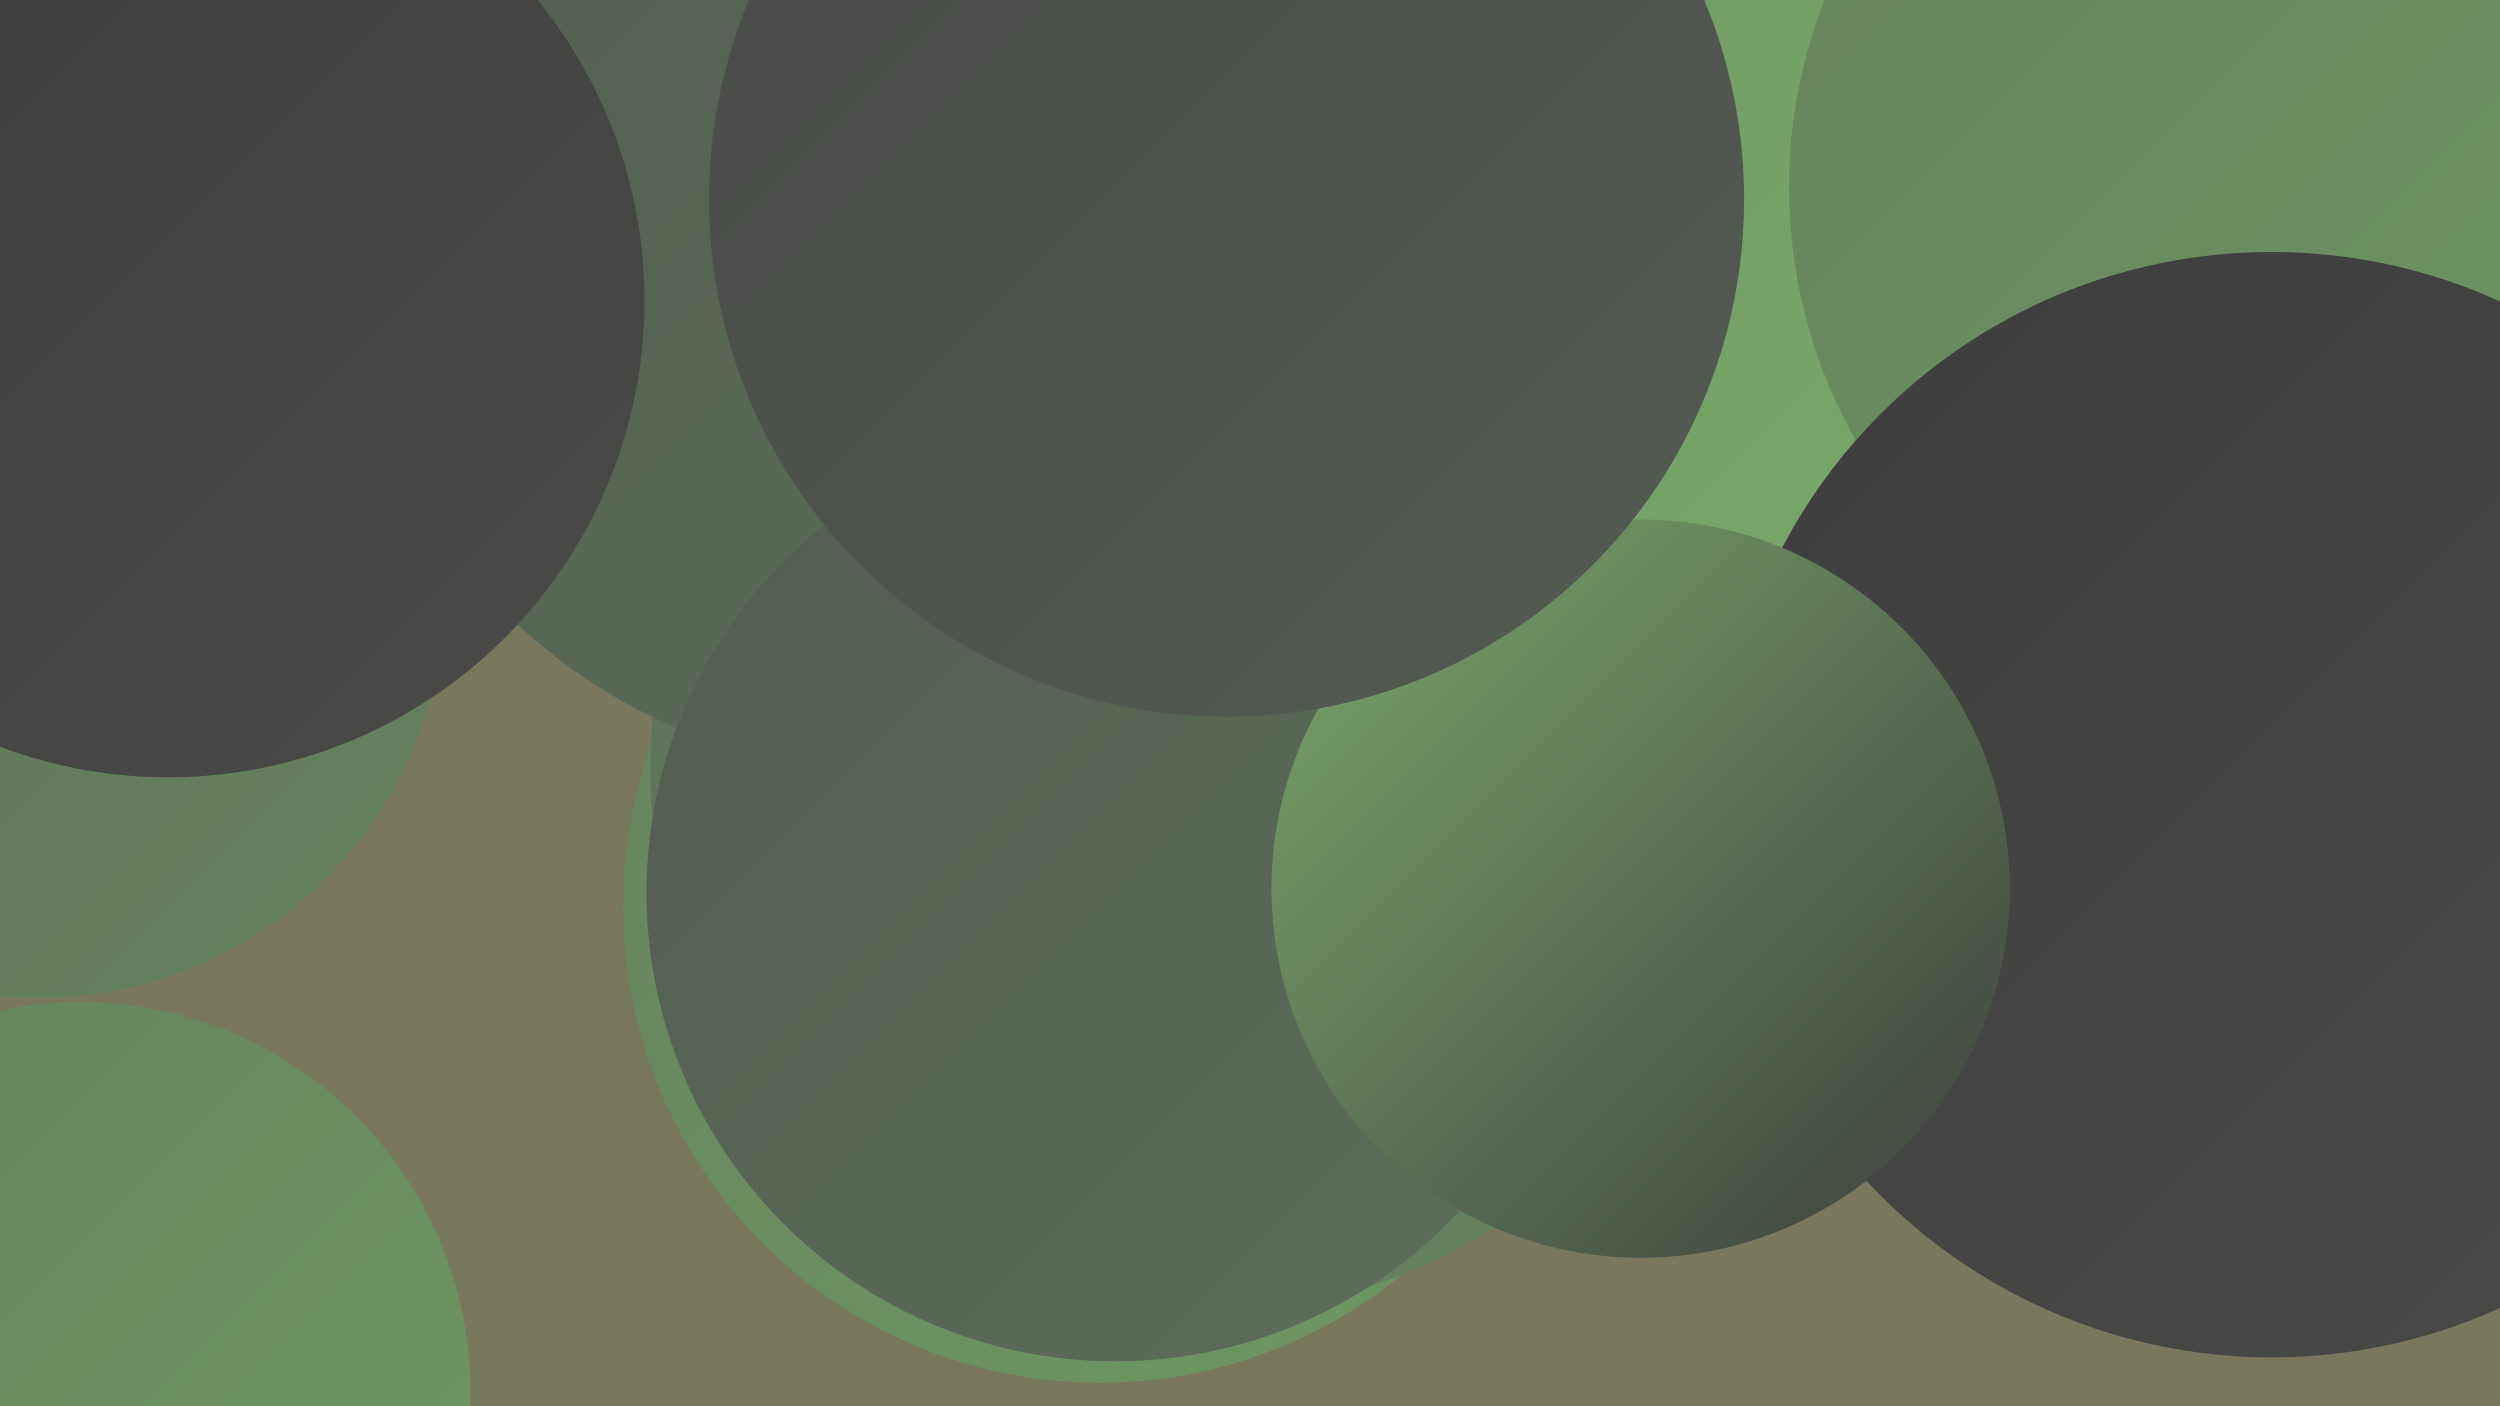
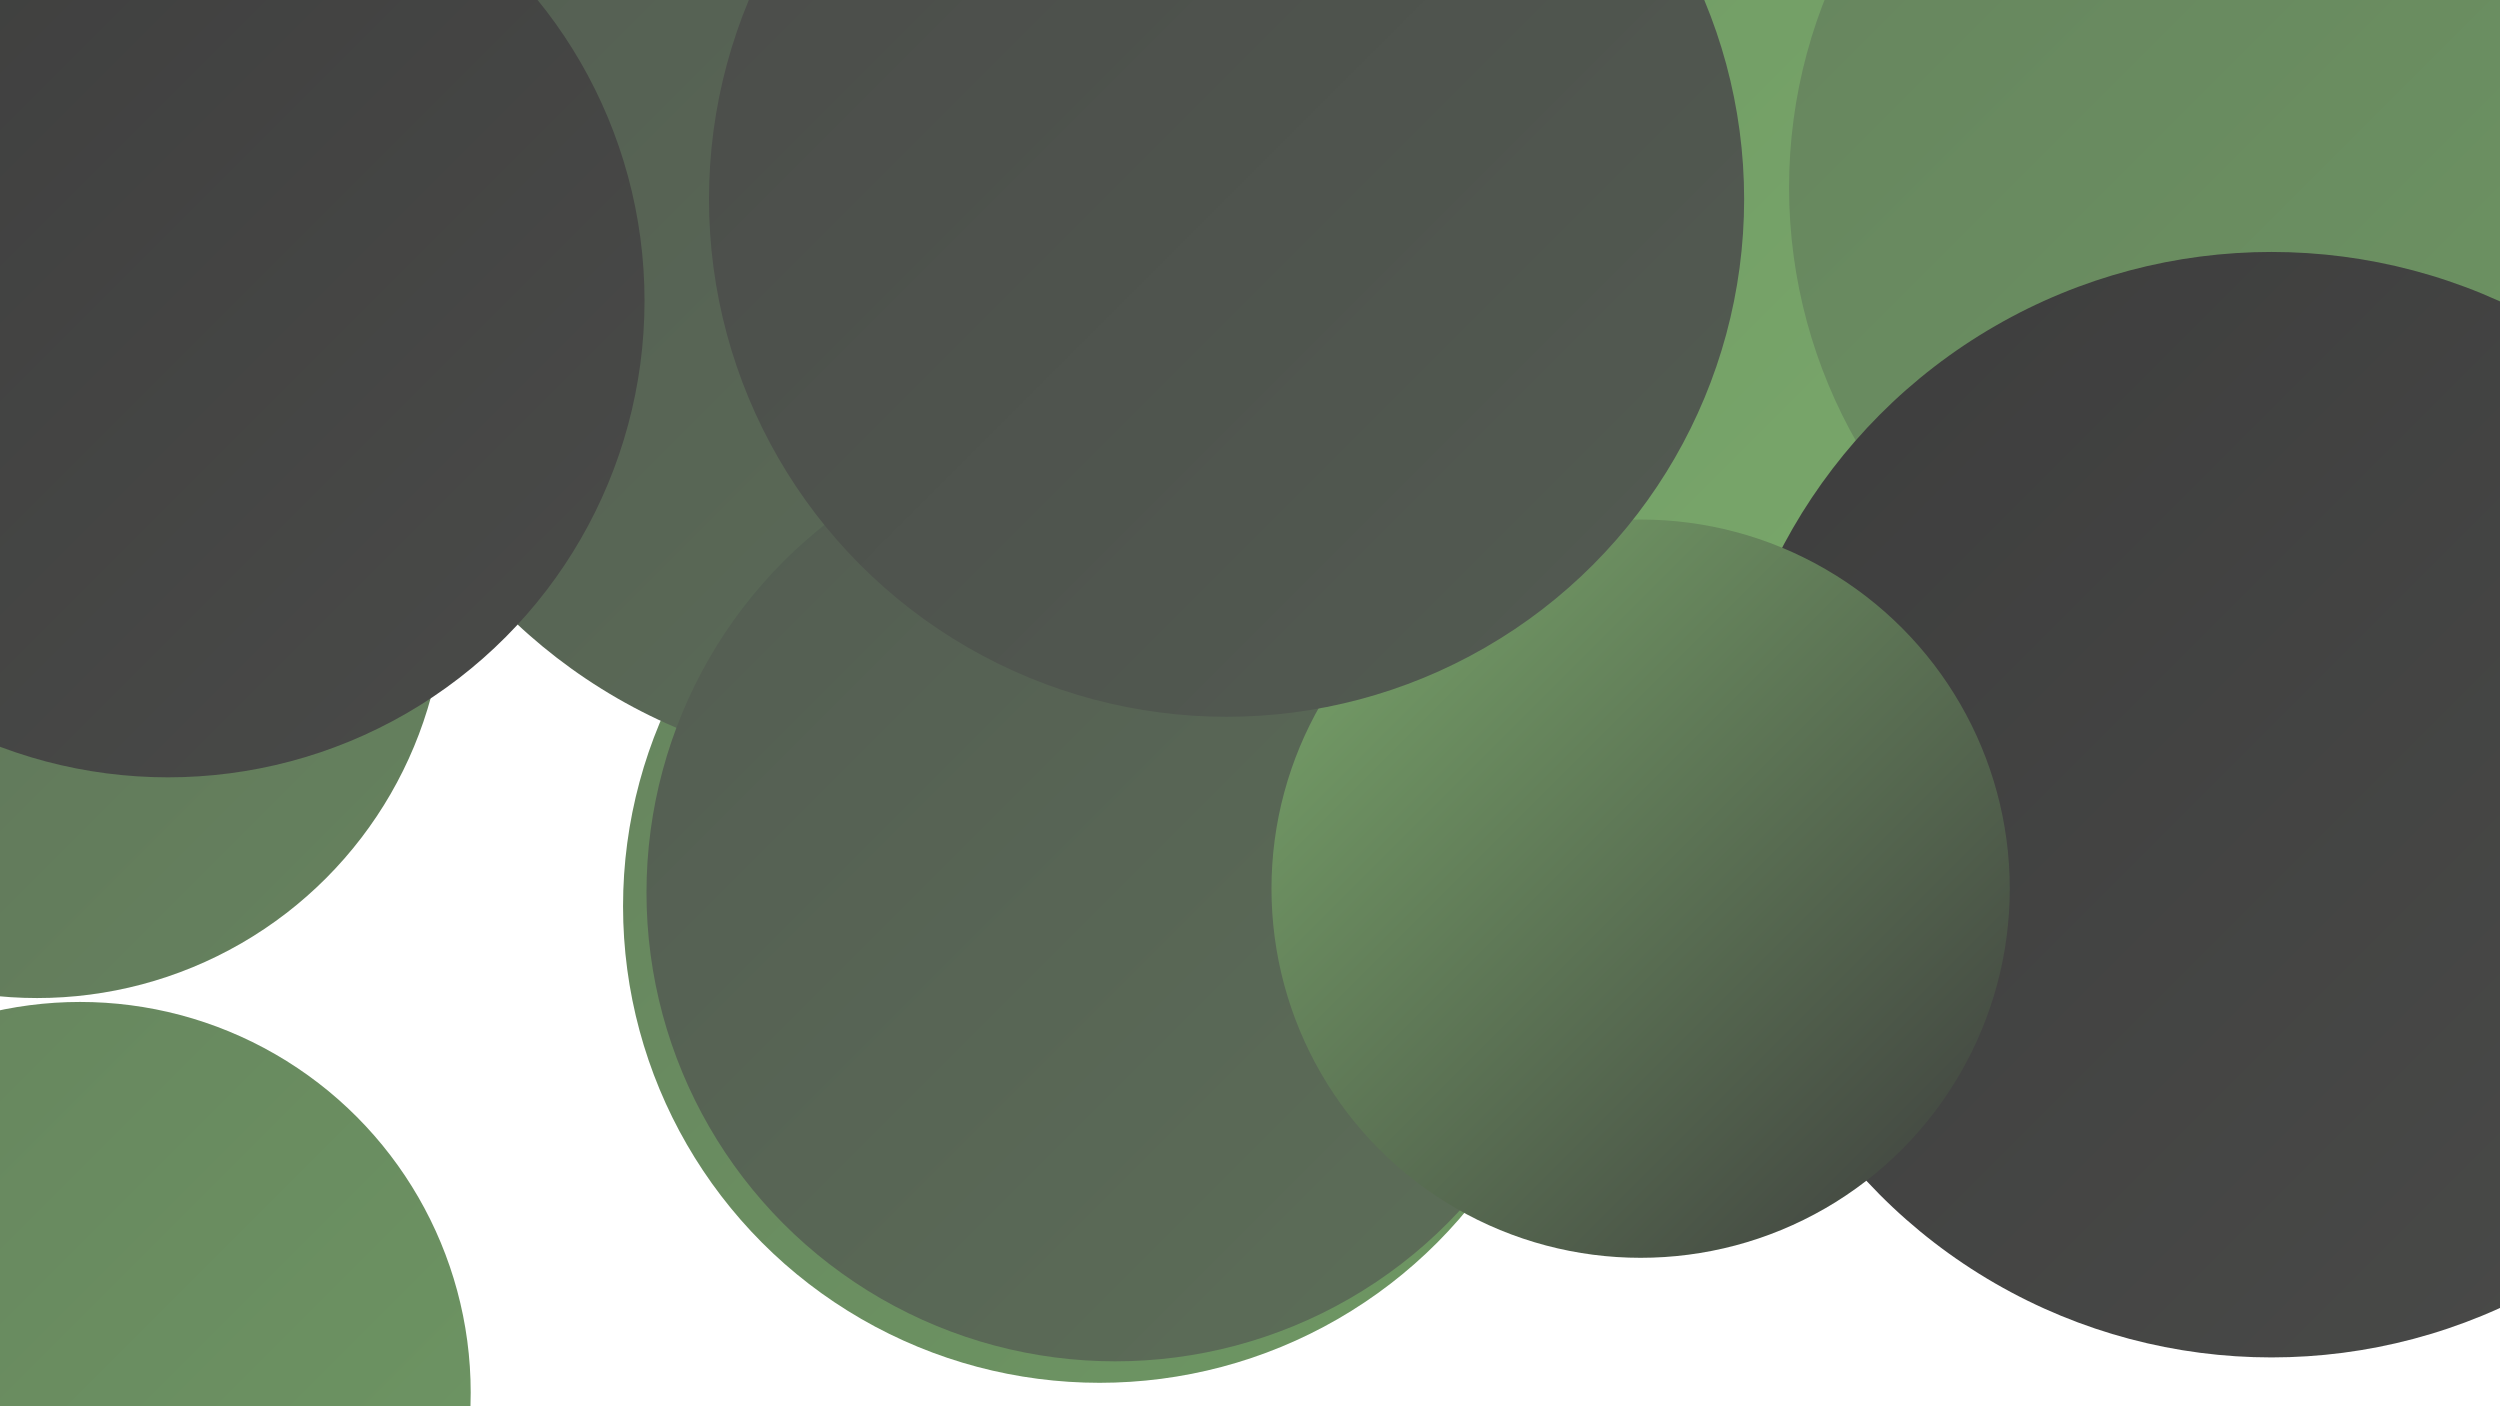
<svg xmlns="http://www.w3.org/2000/svg" width="1280" height="720">
  <defs>
    <linearGradient id="grad0" x1="0%" y1="0%" x2="100%" y2="100%">
      <stop offset="0%" style="stop-color:#3d3d3d;stop-opacity:1" />
      <stop offset="100%" style="stop-color:#4a4b49;stop-opacity:1" />
    </linearGradient>
    <linearGradient id="grad1" x1="0%" y1="0%" x2="100%" y2="100%">
      <stop offset="0%" style="stop-color:#4a4b49;stop-opacity:1" />
      <stop offset="100%" style="stop-color:#535c52;stop-opacity:1" />
    </linearGradient>
    <linearGradient id="grad2" x1="0%" y1="0%" x2="100%" y2="100%">
      <stop offset="0%" style="stop-color:#535c52;stop-opacity:1" />
      <stop offset="100%" style="stop-color:#5d6f58;stop-opacity:1" />
    </linearGradient>
    <linearGradient id="grad3" x1="0%" y1="0%" x2="100%" y2="100%">
      <stop offset="0%" style="stop-color:#5d6f58;stop-opacity:1" />
      <stop offset="100%" style="stop-color:#66835e;stop-opacity:1" />
    </linearGradient>
    <linearGradient id="grad4" x1="0%" y1="0%" x2="100%" y2="100%">
      <stop offset="0%" style="stop-color:#66835e;stop-opacity:1" />
      <stop offset="100%" style="stop-color:#6e9863;stop-opacity:1" />
    </linearGradient>
    <linearGradient id="grad5" x1="0%" y1="0%" x2="100%" y2="100%">
      <stop offset="0%" style="stop-color:#6e9863;stop-opacity:1" />
      <stop offset="100%" style="stop-color:#7aa86b;stop-opacity:1" />
    </linearGradient>
    <linearGradient id="grad6" x1="0%" y1="0%" x2="100%" y2="100%">
      <stop offset="0%" style="stop-color:#7aa86b;stop-opacity:1" />
      <stop offset="100%" style="stop-color:#3d3d3d;stop-opacity:1" />
    </linearGradient>
  </defs>
-   <rect width="1280" height="720" fill="#79775c" />
  <circle cx="541" cy="175" r="243" fill="url(#grad1)" />
  <circle cx="653" cy="407" r="204" fill="url(#grad0)" />
  <circle cx="874" cy="304" r="198" fill="url(#grad3)" />
  <circle cx="563" cy="464" r="244" fill="url(#grad4)" />
  <circle cx="1107" cy="299" r="214" fill="url(#grad3)" />
  <circle cx="318" cy="58" r="257" fill="url(#grad0)" />
-   <circle cx="613" cy="393" r="280" fill="url(#grad3)" />
  <circle cx="1179" cy="323" r="180" fill="url(#grad5)" />
  <circle cx="1088" cy="233" r="224" fill="url(#grad6)" />
  <circle cx="833" cy="86" r="232" fill="url(#grad5)" />
  <circle cx="456" cy="115" r="280" fill="url(#grad2)" />
  <circle cx="1179" cy="96" r="263" fill="url(#grad4)" />
  <circle cx="571" cy="457" r="240" fill="url(#grad2)" />
  <circle cx="19" cy="302" r="209" fill="url(#grad3)" />
  <circle cx="41" cy="713" r="200" fill="url(#grad4)" />
-   <circle cx="59" cy="48" r="219" fill="url(#grad6)" />
  <circle cx="1163" cy="412" r="283" fill="url(#grad0)" />
  <circle cx="840" cy="455" r="189" fill="url(#grad6)" />
  <circle cx="86" cy="154" r="244" fill="url(#grad0)" />
  <circle cx="628" cy="102" r="265" fill="url(#grad1)" />
</svg>